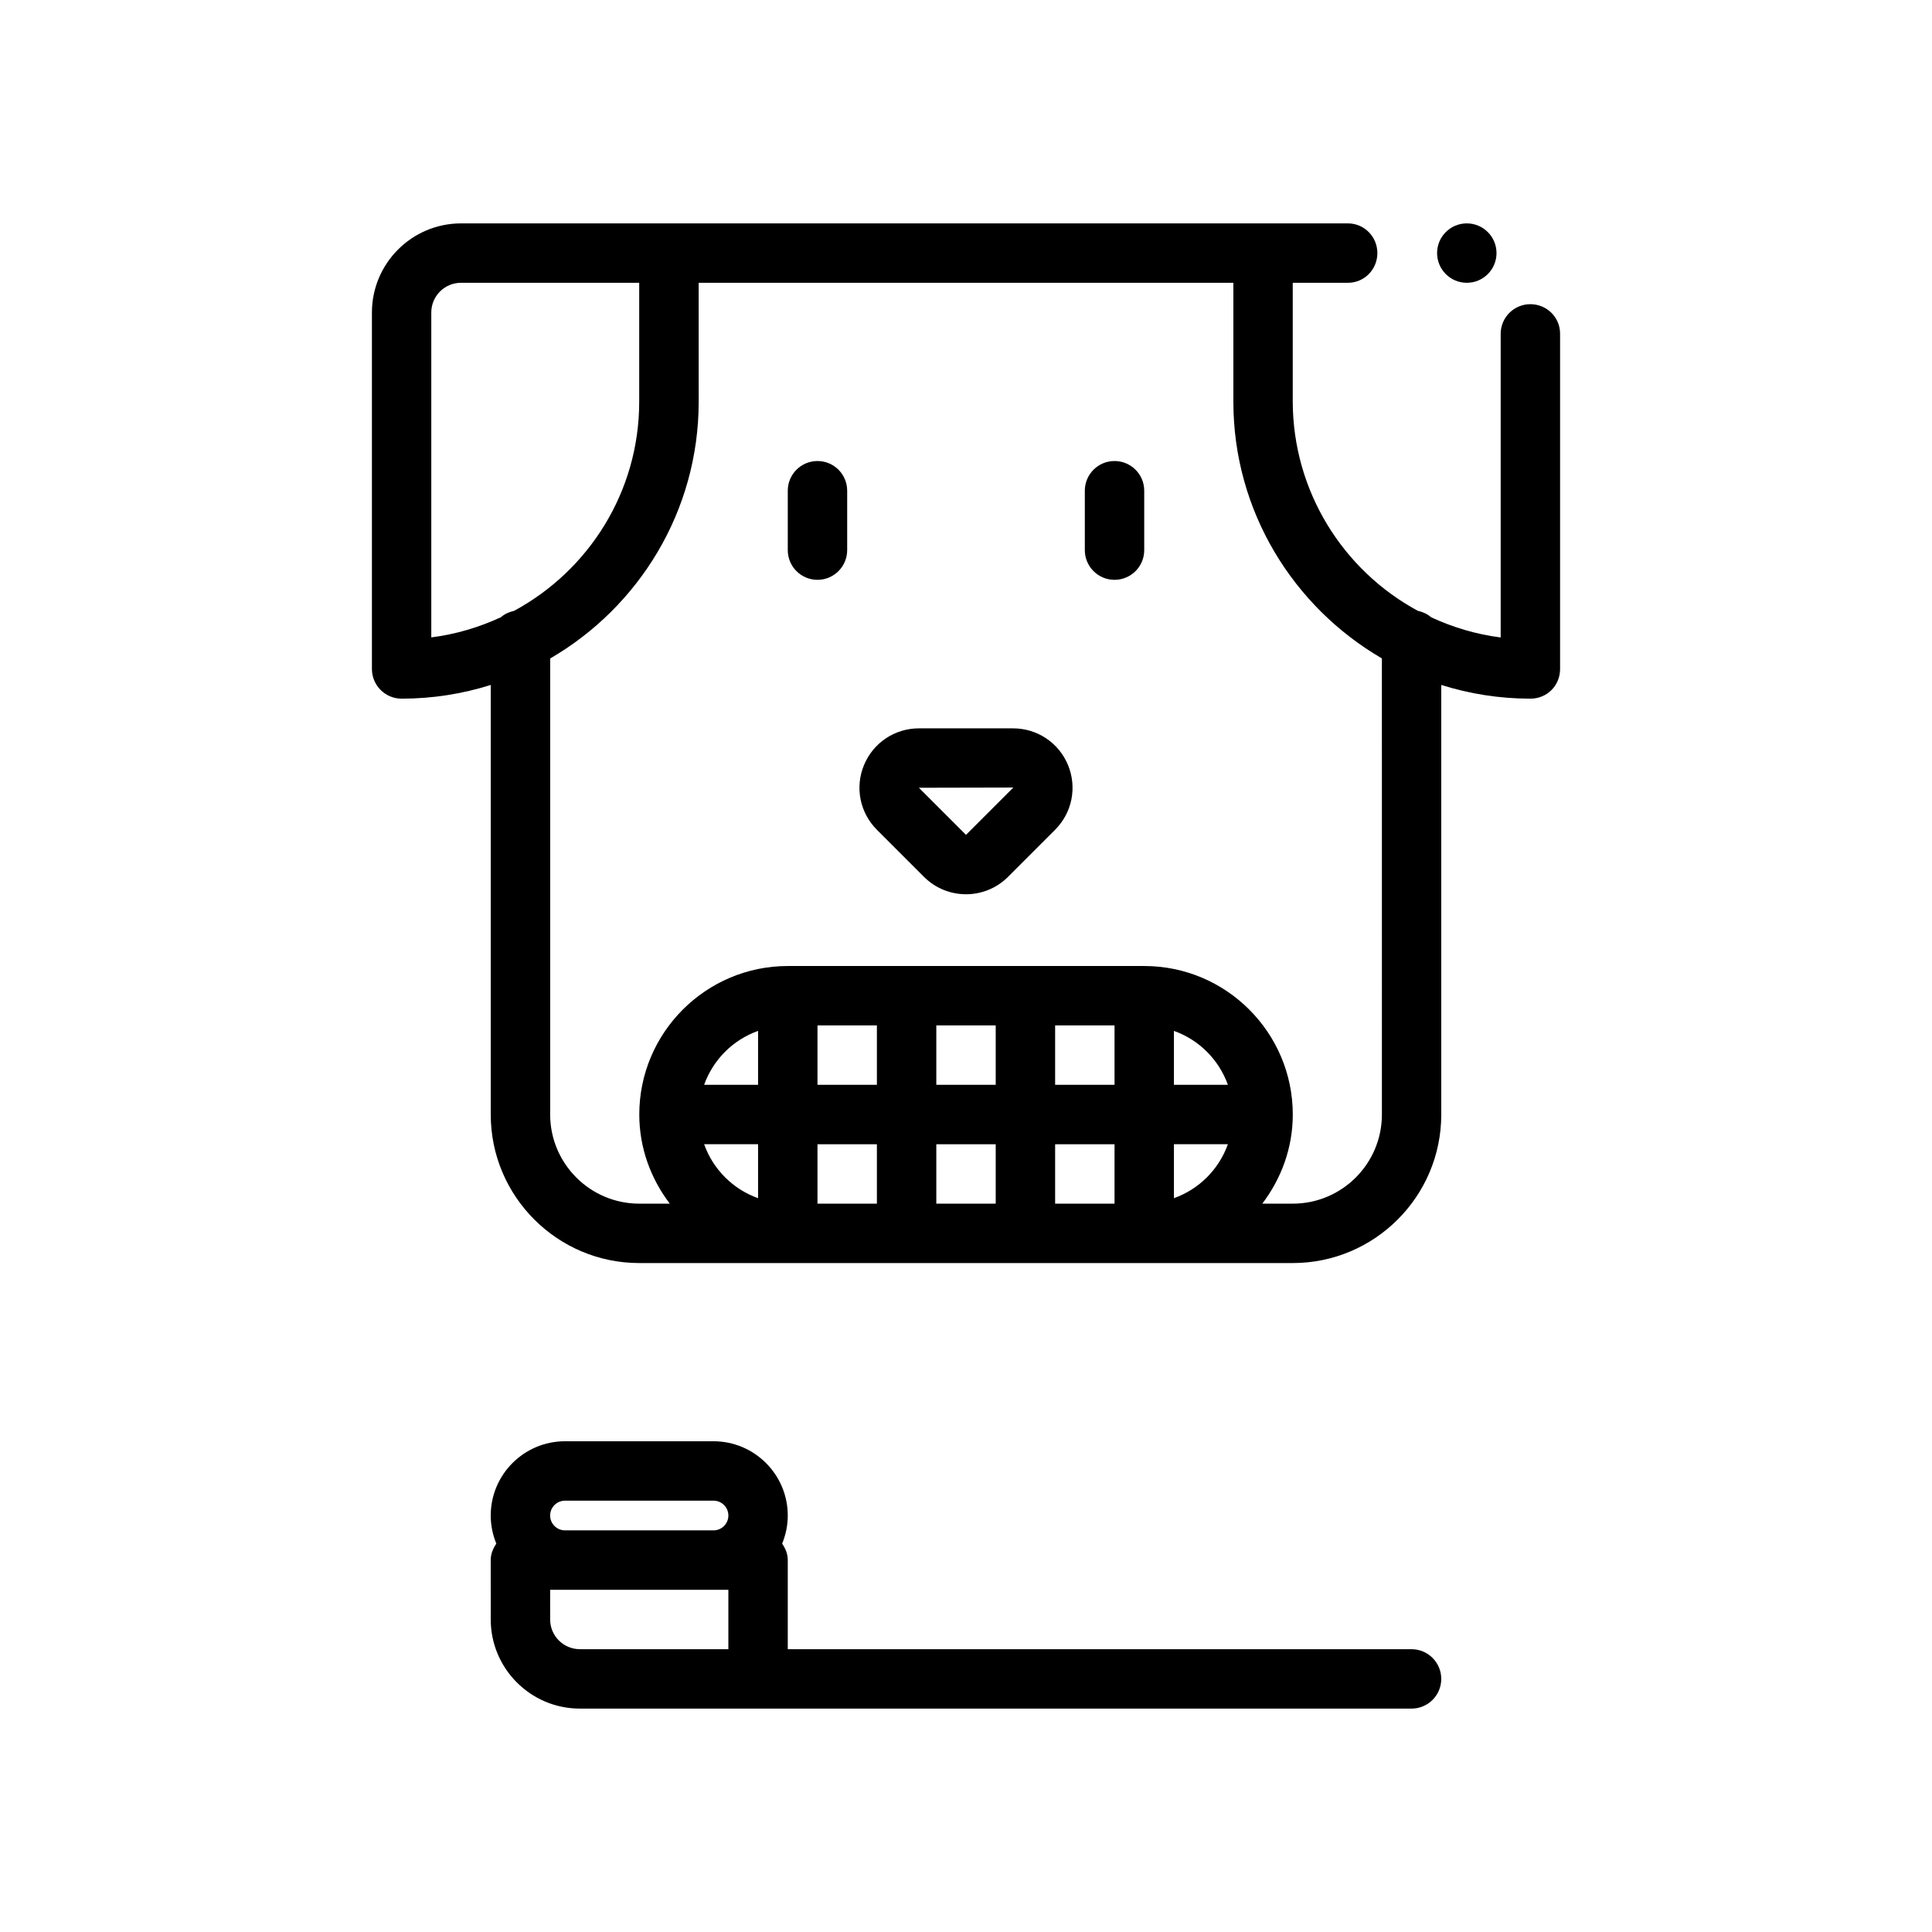
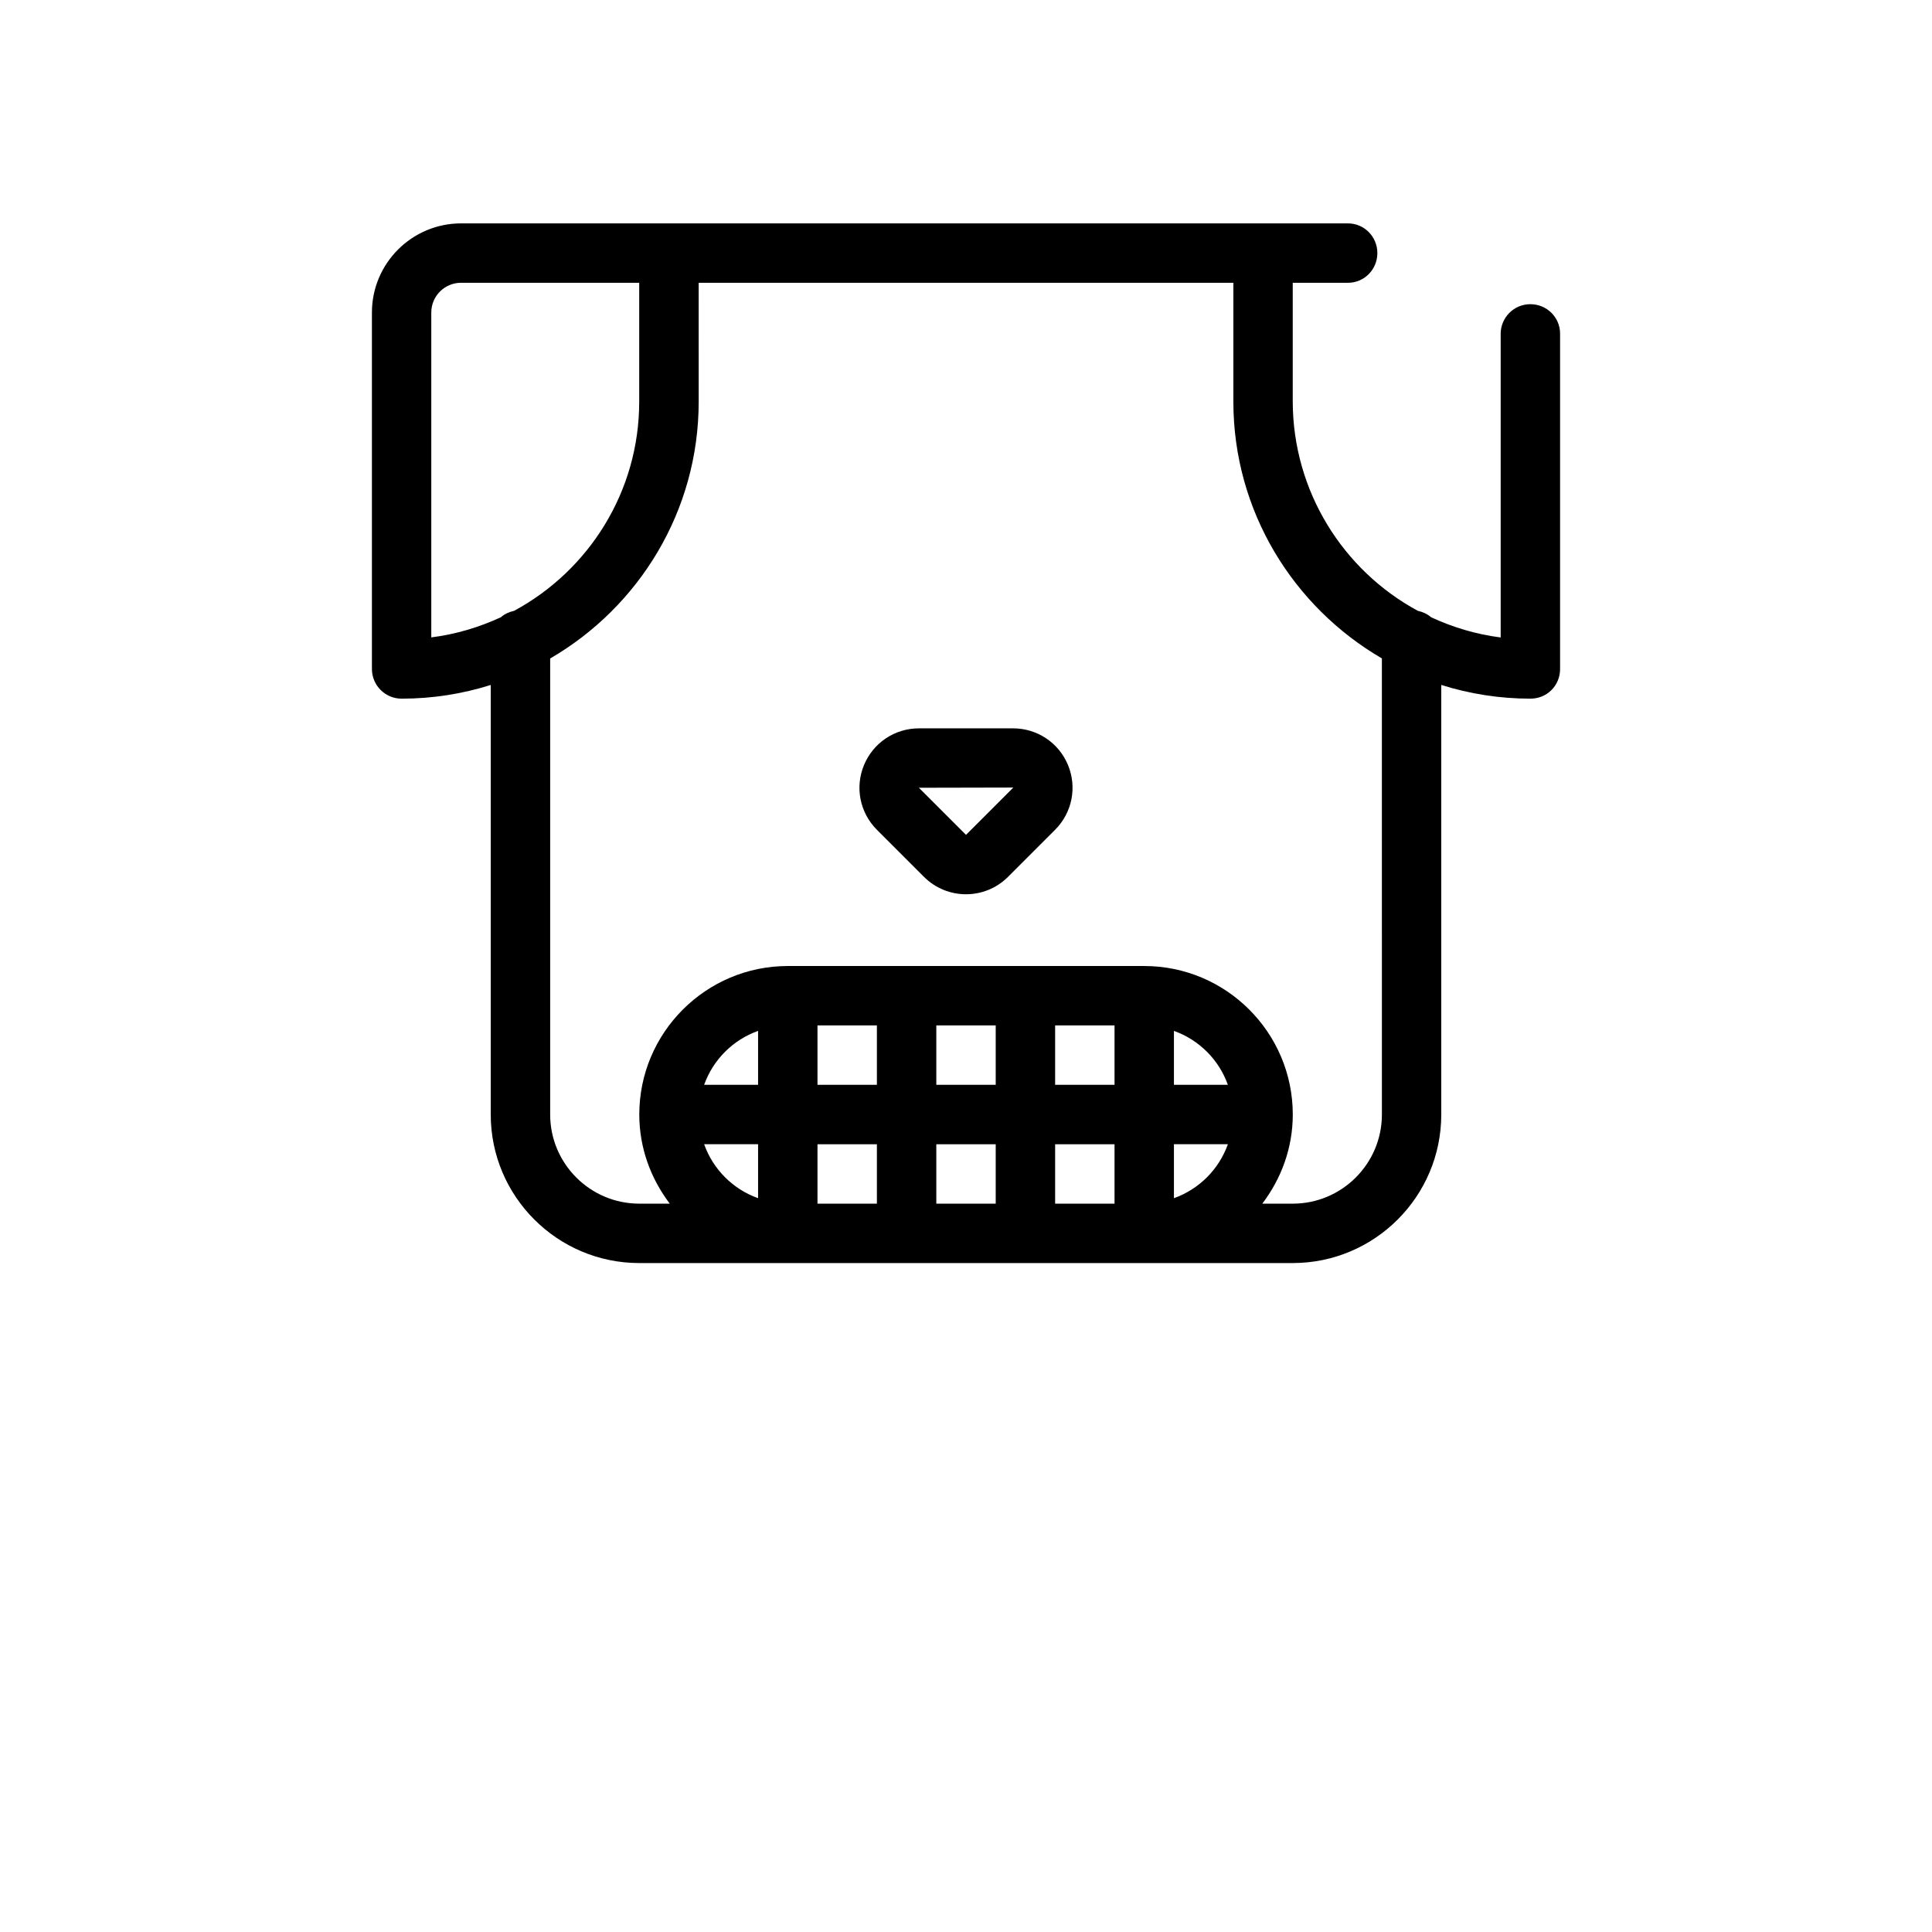
<svg xmlns="http://www.w3.org/2000/svg" fill="#000000" width="800px" height="800px" version="1.1" viewBox="144 144 512 512">
  <g>
    <path d="m388.87 376.38c3.07 3.07 7.102 4.606 11.133 4.606 4.027 0 8.059-1.535 11.129-4.606l12.484-12.484c4.519-4.519 5.856-11.25 3.418-17.152-2.441-5.906-8.164-9.723-14.547-9.723h-24.969c-6.391 0-12.098 3.816-14.547 9.723-2.449 5.902-1.105 12.633 3.414 17.152zm23.664-23.672s-0.008 0.016-0.047 0.055l-12.484 12.484-12.488-12.484z" />
-     <path d="m274.05 573.18c0 13.02 10.598 23.617 23.617 23.617h220.41c4.352 0 7.871-3.527 7.871-7.871s-3.519-7.871-7.871-7.871l-165.31-0.004v-23.617c0-1.645-0.621-3.094-1.488-4.352 0.945-2.309 1.488-4.816 1.488-7.453 0-10.848-8.824-19.68-19.68-19.68h-39.359c-10.855 0-19.68 8.832-19.68 19.68 0 2.637 0.543 5.156 1.488 7.453-0.867 1.266-1.488 2.707-1.488 4.352zm19.68-31.488h39.359c2.164 0 3.938 1.762 3.938 3.938 0 2.172-1.773 3.934-3.938 3.934h-39.359c-2.164 0-3.938-1.762-3.938-3.938 0-2.172 1.773-3.934 3.938-3.934zm-3.938 23.617h47.234v15.742h-39.359c-4.344 0-7.871-3.535-7.871-7.871z" />
    <path d="m266.18 203.2c-13.02 0-23.617 10.598-23.617 23.617v94.465c0 4.344 3.519 7.871 7.871 7.871 8.227 0 16.152-1.281 23.617-3.629v113.84c0 21.703 17.656 39.359 39.359 39.359h173.18c21.703 0 39.359-17.656 39.359-39.359v-113.85c7.465 2.356 15.391 3.637 23.617 3.637 2.125 0 4.094-0.789 5.59-2.281 1.488-1.496 2.281-3.465 2.281-5.59v-88.875c0-4.328-3.543-7.793-7.871-7.793s-7.793 3.465-7.871 7.715v80.609c-6.543-0.836-12.723-2.707-18.445-5.359-0.984-0.867-2.188-1.41-3.519-1.707-19.828-10.723-33.086-31.688-33.141-55.438v-31.488h14.633c4.336 0 7.793-3.543 7.793-7.871 0-4.328-3.457-7.871-7.793-7.871zm14.074 102.67c-1.332 0.301-2.535 0.836-3.519 1.707-5.746 2.652-11.918 4.519-18.438 5.336v-86.102c0-4.336 3.527-7.871 7.871-7.871h47.23v31.488c0.012 23.938-13.426 44.793-33.145 55.441zm64.645 155.66c-6.668-2.379-11.918-7.629-14.297-14.297h14.297zm0-30.039h-14.297c2.379-6.668 7.629-11.918 14.297-14.297zm31.488 31.488h-15.742v-15.742h15.742zm0-31.488h-15.742v-15.742h15.742zm31.488 31.488h-15.742v-15.742h15.742zm0-31.488h-15.742v-15.742h15.742zm31.488 31.488h-15.742v-15.742h15.742zm0-31.488h-15.742v-15.742h15.742zm15.742 30.039v-14.297h14.297c-2.379 6.668-7.629 11.918-14.297 14.297zm0-30.039v-14.297c6.668 2.379 11.918 7.629 14.297 14.297zm-125.95-212.55h141.7v31.488c0 29.031 15.879 54.402 39.359 68.055l0.004 120.88c0 13.02-10.598 23.617-23.617 23.617h-8.078c5-6.598 8.078-14.723 8.078-23.617 0-21.703-17.656-39.359-39.359-39.359h-94.465c-21.703 0-39.359 17.656-39.359 39.359 0 8.895 3.078 17.02 8.078 23.617h-8.078c-13.02 0-23.617-10.598-23.617-23.617v-120.86c23.488-13.633 39.359-39.008 39.359-68.07z" />
-     <path d="m540.59 211.07c0 4.348-3.523 7.871-7.871 7.871s-7.875-3.523-7.875-7.871c0-4.348 3.527-7.871 7.875-7.871s7.871 3.523 7.871 7.871" />
-     <path d="m360.64 297.66c4.352 0 7.871-3.527 7.871-7.871v-15.742c0-4.344-3.519-7.871-7.871-7.871-4.352 0-7.871 3.527-7.871 7.871v15.742c0 4.344 3.519 7.871 7.871 7.871z" />
-     <path d="m439.36 297.66c4.352 0 7.871-3.527 7.871-7.871v-15.742c0-4.344-3.519-7.871-7.871-7.871s-7.871 3.527-7.871 7.871v15.742c0 4.344 3.516 7.871 7.871 7.871z" />
  </g>
</svg>